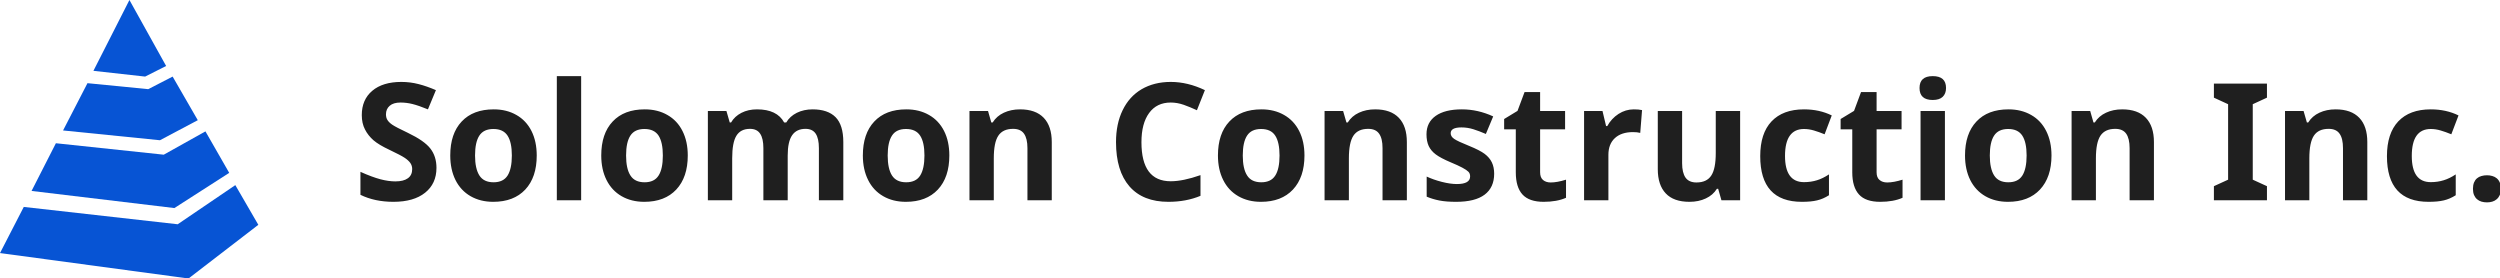
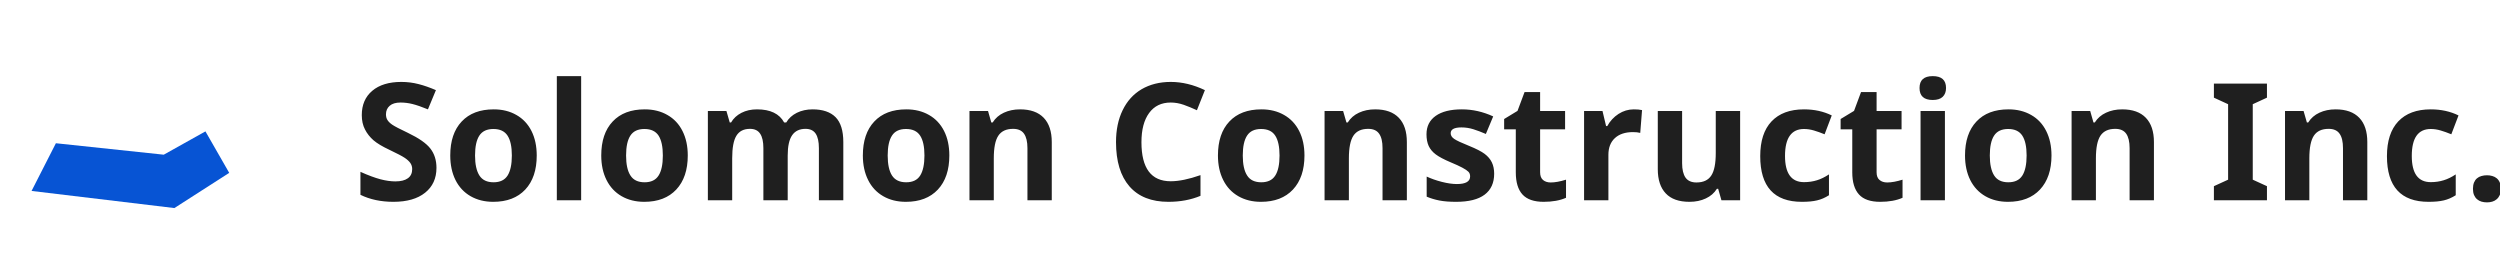
<svg xmlns="http://www.w3.org/2000/svg" version="1.1" xlink="http://www.w3.org/1999/xlink" width="300" height="33.408">
  <defs id="SvgjsDefs1048" />
  <g id="SvgjsG1049" transform="scale(0.557)" opacity="1">
    <g id="SvgjsG1050" class="ScWLQXHLq5" transform="translate(-2.311, 0) scale(0.6)" light-content="false" fill="#0754d4">
-       <path d="M3.851 90.866l8.536-16.565 55.268 6.223 20.69-14.056 8.261 14.252L71.543 100z" />
      <path d="M15.184 68.561l51.281 6.148 19.689-12.64-8.536-14.893-14.962 8.368-38.737-4.109z" />
-       <path d="M26.493 46.844l8.766-16.978 21.821 2.147 8.758-4.515 9.031 15.659-13.593 7.197zM37.398 25.43l18.562 2.068 7.544-3.808L50.327 0z" />
    </g>
    <g id="SvgjsG1051" class="text" transform="translate(76.033, 43.14) scale(1)" light-content="false" fill="#1f1f1f">
      <path d="M18 -6.98C18 -8.62 17.56 -10 16.69 -11.13C15.82 -12.26 14.21 -13.38 11.86 -14.51C10.08 -15.35 8.96 -15.94 8.48 -16.27C8.01 -16.59 7.66 -16.93 7.44 -17.28C7.22 -17.63 7.12 -18.04 7.12 -18.51C7.12 -19.27 7.38 -19.88 7.92 -20.35C8.46 -20.82 9.24 -21.05 10.24 -21.05C11.09 -21.05 11.95 -20.95 12.83 -20.73C13.71 -20.51 14.82 -20.13 16.16 -19.58L17.88 -23.72C16.58 -24.28 15.34 -24.72 14.15 -25.02C12.97 -25.33 11.72 -25.49 10.42 -25.49C7.76 -25.49 5.67 -24.85 4.17 -23.58C2.66 -22.31 1.91 -20.56 1.91 -18.34C1.91 -17.16 2.14 -16.13 2.6 -15.25C3.05 -14.36 3.67 -13.59 4.43 -12.92C5.2 -12.26 6.35 -11.57 7.89 -10.85C9.53 -10.07 10.61 -9.5 11.15 -9.14C11.68 -8.79 12.08 -8.42 12.36 -8.04C12.63 -7.65 12.77 -7.21 12.77 -6.72C12.77 -5.84 12.46 -5.17 11.83 -4.73C11.21 -4.28 10.31 -4.06 9.14 -4.06C8.17 -4.06 7.1 -4.21 5.92 -4.52C4.75 -4.83 3.31 -5.36 1.62 -6.12L1.62 -1.17C3.68 -0.16 6.05 0.34 8.73 0.34C11.64 0.34 13.91 -0.31 15.55 -1.62C17.18 -2.92 18 -4.71 18 -6.98Z M26.31 -9.64C26.31 -11.56 26.62 -12.99 27.24 -13.93C27.86 -14.88 28.87 -15.35 30.27 -15.35C31.68 -15.35 32.69 -14.87 33.31 -13.92C33.93 -12.97 34.24 -11.54 34.24 -9.64C34.24 -7.73 33.93 -6.29 33.32 -5.32C32.7 -4.35 31.7 -3.87 30.3 -3.87C28.89 -3.87 27.88 -4.35 27.25 -5.33C26.63 -6.3 26.31 -7.74 26.31 -9.64ZM39.6 -9.64C39.6 -11.66 39.22 -13.42 38.47 -14.92C37.71 -16.42 36.63 -17.57 35.22 -18.37C33.81 -19.18 32.18 -19.58 30.34 -19.58C27.37 -19.58 25.07 -18.71 23.43 -16.96C21.79 -15.22 20.97 -12.78 20.97 -9.64C20.97 -7.63 21.35 -5.86 22.1 -4.35C22.86 -2.84 23.94 -1.68 25.35 -0.87C26.76 -0.06 28.39 0.34 30.23 0.34C33.18 0.34 35.48 -0.54 37.13 -2.3C38.78 -4.07 39.6 -6.51 39.6 -9.64Z M49.17 0L49.17 -26.74L43.93 -26.74L43.93 0Z M58.85 -9.64C58.85 -11.56 59.16 -12.99 59.78 -13.93C60.4 -14.88 61.41 -15.35 62.8 -15.35C64.21 -15.35 65.23 -14.87 65.85 -13.92C66.46 -12.97 66.77 -11.54 66.77 -9.64C66.77 -7.73 66.47 -6.29 65.85 -5.32C65.24 -4.35 64.24 -3.87 62.84 -3.87C61.43 -3.87 60.41 -4.35 59.79 -5.33C59.16 -6.3 58.85 -7.74 58.85 -9.64ZM72.14 -9.64C72.14 -11.66 71.76 -13.42 71 -14.92C70.25 -16.42 69.16 -17.57 67.75 -18.37C66.34 -19.18 64.72 -19.58 62.87 -19.58C59.9 -19.58 57.6 -18.71 55.96 -16.96C54.32 -15.22 53.5 -12.78 53.5 -9.64C53.5 -7.63 53.88 -5.86 54.64 -4.35C55.4 -2.84 56.48 -1.68 57.89 -0.87C59.3 -0.06 60.92 0.34 62.77 0.34C65.71 0.34 68.01 -0.54 69.66 -2.3C71.31 -4.07 72.14 -6.51 72.14 -9.64Z M93.67 0L93.67 -9.64C93.67 -11.64 93.99 -13.09 94.63 -14.01C95.26 -14.92 96.22 -15.38 97.5 -15.38C98.5 -15.38 99.23 -15.04 99.7 -14.34C100.16 -13.65 100.39 -12.61 100.39 -11.22L100.39 0L105.65 0L105.65 -12.53C105.65 -14.99 105.09 -16.78 103.98 -17.9C102.86 -19.02 101.21 -19.58 99.03 -19.58C97.77 -19.58 96.64 -19.33 95.64 -18.84C94.64 -18.34 93.88 -17.65 93.36 -16.76L92.9 -16.76C91.88 -18.64 89.93 -19.58 87.05 -19.58C85.79 -19.58 84.68 -19.33 83.7 -18.83C82.73 -18.33 81.98 -17.64 81.47 -16.76L81.18 -16.76L80.47 -19.22L76.47 -19.22L76.47 0L81.71 0L81.71 -9.04C81.71 -11.3 82.01 -12.92 82.62 -13.9C83.23 -14.89 84.2 -15.38 85.54 -15.38C86.54 -15.38 87.27 -15.04 87.73 -14.34C88.2 -13.65 88.43 -12.61 88.43 -11.22L88.43 0Z M115.21 -9.64C115.21 -11.56 115.52 -12.99 116.14 -13.93C116.75 -14.88 117.76 -15.35 119.16 -15.35C120.57 -15.35 121.58 -14.87 122.2 -13.92C122.82 -12.97 123.13 -11.54 123.13 -9.64C123.13 -7.73 122.82 -6.29 122.21 -5.32C121.6 -4.35 120.59 -3.87 119.2 -3.87C117.79 -3.87 116.77 -4.35 116.14 -5.33C115.52 -6.3 115.21 -7.74 115.21 -9.64ZM128.49 -9.64C128.49 -11.66 128.12 -13.42 127.36 -14.92C126.6 -16.42 125.52 -17.57 124.11 -18.37C122.7 -19.18 121.07 -19.58 119.23 -19.58C116.26 -19.58 113.96 -18.71 112.32 -16.96C110.68 -15.22 109.86 -12.78 109.86 -9.64C109.86 -7.63 110.24 -5.86 111 -4.35C111.75 -2.84 112.84 -1.68 114.25 -0.87C115.65 -0.06 117.28 0.34 119.13 0.34C122.07 0.34 124.37 -0.54 126.02 -2.3C127.67 -4.07 128.49 -6.51 128.49 -9.64Z M150.56 0L150.56 -12.53C150.56 -14.81 149.98 -16.55 148.83 -17.76C147.67 -18.97 145.97 -19.58 143.74 -19.58C142.43 -19.58 141.27 -19.34 140.24 -18.86C139.22 -18.39 138.41 -17.69 137.83 -16.76L137.53 -16.76L136.83 -19.22L132.83 -19.22L132.83 0L138.07 0L138.07 -9.04C138.07 -11.31 138.39 -12.93 139.05 -13.91C139.7 -14.89 140.76 -15.38 142.23 -15.38C143.3 -15.38 144.09 -15.04 144.58 -14.34C145.07 -13.65 145.32 -12.61 145.32 -11.22L145.32 0Z M176.19 -21.05C177.11 -21.05 178.04 -20.89 178.99 -20.56C179.94 -20.22 180.89 -19.83 181.83 -19.39L183.55 -23.72C181.08 -24.9 178.63 -25.49 176.19 -25.49C173.79 -25.49 171.71 -24.96 169.92 -23.92C168.14 -22.87 166.78 -21.36 165.83 -19.4C164.87 -17.43 164.4 -15.14 164.4 -12.53C164.4 -8.38 165.37 -5.2 167.3 -2.98C169.24 -0.76 172.04 0.34 175.69 0.34C178.23 0.34 180.54 -0.09 182.6 -0.95L182.6 -5.41C180.09 -4.53 177.95 -4.09 176.19 -4.09C171.98 -4.09 169.88 -6.89 169.88 -12.5C169.88 -15.19 170.43 -17.29 171.53 -18.79C172.63 -20.3 174.18 -21.05 176.19 -21.05Z M191.71 -9.64C191.71 -11.56 192.02 -12.99 192.64 -13.93C193.26 -14.88 194.26 -15.35 195.66 -15.35C197.07 -15.35 198.09 -14.87 198.7 -13.92C199.32 -12.97 199.63 -11.54 199.63 -9.64C199.63 -7.73 199.33 -6.29 198.71 -5.32C198.1 -4.35 197.09 -3.87 195.7 -3.87C194.29 -3.87 193.27 -4.35 192.65 -5.33C192.02 -6.3 191.71 -7.74 191.71 -9.64ZM205 -9.64C205 -11.66 204.62 -13.42 203.86 -14.92C203.1 -16.42 202.02 -17.57 200.61 -18.37C199.2 -19.18 197.58 -19.58 195.73 -19.58C192.76 -19.58 190.46 -18.71 188.82 -16.96C187.18 -15.22 186.36 -12.78 186.36 -9.64C186.36 -7.63 186.74 -5.86 187.5 -4.35C188.25 -2.84 189.34 -1.68 190.75 -0.87C192.16 -0.06 193.78 0.34 195.63 0.34C198.57 0.34 200.87 -0.54 202.52 -2.3C204.17 -4.07 205 -6.51 205 -9.64Z M227.06 0L227.06 -12.53C227.06 -14.81 226.49 -16.55 225.33 -17.76C224.17 -18.97 222.48 -19.58 220.24 -19.58C218.93 -19.58 217.77 -19.34 216.74 -18.86C215.72 -18.39 214.91 -17.69 214.33 -16.76L214.04 -16.76L213.33 -19.22L209.33 -19.22L209.33 0L214.57 0L214.57 -9.04C214.57 -11.31 214.9 -12.93 215.55 -13.91C216.2 -14.89 217.26 -15.38 218.73 -15.38C219.81 -15.38 220.59 -15.04 221.08 -14.34C221.58 -13.65 221.82 -12.61 221.82 -11.22L221.82 0Z M245.87 -5.71C245.87 -6.66 245.7 -7.48 245.37 -8.16C245.04 -8.85 244.52 -9.46 243.82 -9.99C243.12 -10.51 242.02 -11.08 240.52 -11.69C238.84 -12.36 237.75 -12.87 237.25 -13.22C236.75 -13.56 236.5 -13.97 236.5 -14.44C236.5 -15.27 237.27 -15.69 238.82 -15.69C239.69 -15.69 240.54 -15.56 241.38 -15.3C242.22 -15.03 243.12 -14.7 244.08 -14.28L245.66 -18.06C243.47 -19.07 241.22 -19.58 238.91 -19.58C236.48 -19.58 234.6 -19.11 233.28 -18.18C231.95 -17.24 231.29 -15.92 231.29 -14.21C231.29 -13.22 231.45 -12.38 231.76 -11.7C232.08 -11.01 232.58 -10.41 233.28 -9.88C233.97 -9.36 235.06 -8.78 236.53 -8.16C237.57 -7.73 238.39 -7.35 239.01 -7.02C239.63 -6.69 240.06 -6.4 240.32 -6.14C240.57 -5.89 240.69 -5.55 240.69 -5.14C240.69 -4.04 239.74 -3.49 237.84 -3.49C236.91 -3.49 235.84 -3.64 234.62 -3.95C233.4 -4.26 232.3 -4.65 231.33 -5.1L231.33 -0.77C232.19 -0.41 233.11 -0.13 234.09 0.06C235.08 0.25 236.27 0.34 237.67 0.34C240.4 0.34 242.44 -0.17 243.81 -1.2C245.18 -2.23 245.87 -3.74 245.87 -5.71Z M258.05 -3.83C257.37 -3.83 256.81 -4.01 256.39 -4.37C255.98 -4.72 255.77 -5.27 255.77 -6.02L255.77 -15.28L261.15 -15.28L261.15 -19.22L255.77 -19.22L255.77 -23.31L252.42 -23.31L250.9 -19.25L248.02 -17.5L248.02 -15.28L250.53 -15.28L250.53 -6.02C250.53 -3.9 251 -2.31 251.96 -1.25C252.92 -0.19 254.44 0.34 256.54 0.34C258.44 0.34 260.05 0.05 261.35 -0.53L261.35 -4.43C260.07 -4.03 258.97 -3.83 258.05 -3.83Z M275.96 -19.58C274.77 -19.58 273.67 -19.25 272.65 -18.59C271.64 -17.93 270.83 -17.06 270.24 -15.98L269.98 -15.98L269.21 -19.22L265.24 -19.22L265.24 0L270.48 0L270.48 -9.78C270.48 -11.33 270.95 -12.53 271.88 -13.39C272.81 -14.25 274.12 -14.68 275.79 -14.68C276.4 -14.68 276.91 -14.62 277.34 -14.51L277.73 -19.42C277.26 -19.53 276.67 -19.58 275.96 -19.58Z M294.83 0L298.86 0L298.86 -19.22L293.61 -19.22L293.61 -10.18C293.61 -7.91 293.29 -6.28 292.63 -5.3C291.98 -4.32 290.92 -3.83 289.45 -3.83C288.38 -3.83 287.59 -4.18 287.1 -4.87C286.61 -5.57 286.36 -6.61 286.36 -7.99L286.36 -19.22L281.12 -19.22L281.12 -6.69C281.12 -4.42 281.69 -2.68 282.84 -1.47C283.98 -0.26 285.68 0.34 287.94 0.34C289.26 0.34 290.43 0.1 291.47 -0.39C292.5 -0.87 293.29 -1.56 293.85 -2.46L294.13 -2.46Z M312.16 0.34C313.48 0.34 314.57 0.24 315.43 0.03C316.3 -0.17 317.16 -0.54 318 -1.08L318 -5.57C317.14 -5 316.28 -4.57 315.43 -4.31C314.57 -4.04 313.63 -3.9 312.62 -3.9C309.9 -3.9 308.53 -5.78 308.53 -9.54C308.53 -13.41 309.9 -15.35 312.62 -15.35C313.33 -15.35 314.04 -15.24 314.75 -15.03C315.47 -14.82 316.23 -14.55 317.06 -14.21L318.6 -18.27C316.84 -19.14 314.85 -19.58 312.62 -19.58C309.59 -19.58 307.26 -18.71 305.63 -16.99C304 -15.27 303.19 -12.77 303.19 -9.5C303.19 -2.94 306.18 0.34 312.16 0.34Z M330.55 -3.83C329.86 -3.83 329.31 -4.01 328.89 -4.37C328.47 -4.72 328.26 -5.27 328.26 -6.02L328.26 -15.28L333.64 -15.28L333.64 -19.22L328.26 -19.22L328.26 -23.31L324.91 -23.31L323.4 -19.25L320.51 -17.5L320.51 -15.28L323.02 -15.28L323.02 -6.02C323.02 -3.9 323.5 -2.31 324.46 -1.25C325.41 -0.19 326.94 0.34 329.04 0.34C330.94 0.34 332.54 0.05 333.85 -0.53L333.85 -4.43C332.57 -4.03 331.47 -3.83 330.55 -3.83Z M337.51 -24.18C337.51 -22.46 338.46 -21.6 340.36 -21.6C341.32 -21.6 342.03 -21.83 342.5 -22.28C342.98 -22.74 343.22 -23.37 343.22 -24.18C343.22 -25.89 342.27 -26.74 340.36 -26.74C338.46 -26.74 337.51 -25.89 337.51 -24.18ZM342.98 0L342.98 -19.22L337.73 -19.22L337.73 0Z M352.65 -9.64C352.65 -11.56 352.96 -12.99 353.58 -13.93C354.2 -14.88 355.21 -15.35 356.61 -15.35C358.02 -15.35 359.03 -14.87 359.65 -13.92C360.27 -12.97 360.58 -11.54 360.58 -9.64C360.58 -7.73 360.27 -6.29 359.66 -5.32C359.04 -4.35 358.04 -3.87 356.64 -3.87C355.23 -3.87 354.21 -4.35 353.59 -5.33C352.97 -6.3 352.65 -7.74 352.65 -9.64ZM365.94 -9.64C365.94 -11.66 365.56 -13.42 364.8 -14.92C364.05 -16.42 362.97 -17.57 361.56 -18.37C360.15 -19.18 358.52 -19.58 356.68 -19.58C353.71 -19.58 351.4 -18.71 349.77 -16.96C348.13 -15.22 347.31 -12.78 347.31 -9.64C347.31 -7.63 347.69 -5.86 348.44 -4.35C349.2 -2.84 350.28 -1.68 351.69 -0.87C353.1 -0.06 354.73 0.34 356.57 0.34C359.52 0.34 361.81 -0.54 363.46 -2.3C365.11 -4.07 365.94 -6.51 365.94 -9.64Z M388.01 0L388.01 -12.53C388.01 -14.81 387.43 -16.55 386.27 -17.76C385.11 -18.97 383.42 -19.58 381.18 -19.58C379.88 -19.58 378.71 -19.34 377.69 -18.86C376.66 -18.39 375.86 -17.69 375.27 -16.76L374.98 -16.76L374.28 -19.22L370.27 -19.22L370.27 0L375.51 0L375.51 -9.04C375.51 -11.31 375.84 -12.93 376.49 -13.91C377.15 -14.89 378.21 -15.38 379.67 -15.38C380.75 -15.38 381.53 -15.04 382.03 -14.34C382.52 -13.65 382.77 -12.61 382.77 -11.22L382.77 0Z M412.36 0L412.36 -3.03L409.3 -4.43L409.3 -20.69L412.36 -22.1L412.36 -25.13L400.93 -25.13L400.93 -22.1L403.99 -20.69L403.99 -4.43L400.93 -3.03L400.93 0Z M433.98 0L433.98 -12.53C433.98 -14.81 433.41 -16.55 432.25 -17.76C431.09 -18.97 429.4 -19.58 427.16 -19.58C425.85 -19.58 424.69 -19.34 423.66 -18.86C422.64 -18.39 421.83 -17.69 421.25 -16.76L420.96 -16.76L420.25 -19.22L416.25 -19.22L416.25 0L421.49 0L421.49 -9.04C421.49 -11.31 421.82 -12.93 422.47 -13.91C423.12 -14.89 424.18 -15.38 425.65 -15.38C426.73 -15.38 427.51 -15.04 428 -14.34C428.5 -13.65 428.74 -12.61 428.74 -11.22L428.74 0Z M447.18 0.34C448.5 0.34 449.59 0.24 450.46 0.03C451.32 -0.17 452.18 -0.54 453.03 -1.08L453.03 -5.57C452.17 -5 451.31 -4.57 450.45 -4.31C449.59 -4.04 448.66 -3.9 447.65 -3.9C444.92 -3.9 443.56 -5.78 443.56 -9.54C443.56 -13.41 444.92 -15.35 447.65 -15.35C448.36 -15.35 449.07 -15.24 449.78 -15.03C450.49 -14.82 451.26 -14.55 452.08 -14.21L453.63 -18.27C451.87 -19.14 449.87 -19.58 447.65 -19.58C444.61 -19.58 442.28 -18.71 440.65 -16.99C439.03 -15.27 438.21 -12.77 438.21 -9.5C438.21 -2.94 441.2 0.34 447.18 0.34Z M456.74 -2.46C456.74 -1.94 456.82 -1.5 456.97 -1.13C457.13 -0.77 457.34 -0.46 457.62 -0.22C457.89 0.02 458.21 0.19 458.58 0.3C458.95 0.41 459.34 0.46 459.77 0.46C460.17 0.46 460.55 0.41 460.91 0.3C461.27 0.19 461.59 0.02 461.86 -0.22C462.14 -0.46 462.36 -0.77 462.52 -1.13C462.68 -1.5 462.76 -1.94 462.76 -2.46C462.76 -3 462.68 -3.45 462.52 -3.82C462.36 -4.2 462.14 -4.5 461.86 -4.73C461.59 -4.96 461.27 -5.12 460.91 -5.22C460.55 -5.33 460.17 -5.38 459.77 -5.38C459.34 -5.38 458.95 -5.33 458.58 -5.22C458.21 -5.12 457.89 -4.96 457.62 -4.73C457.34 -4.5 457.13 -4.2 456.97 -3.82C456.82 -3.45 456.74 -3 456.74 -2.46Z" />
    </g>
  </g>
</svg>